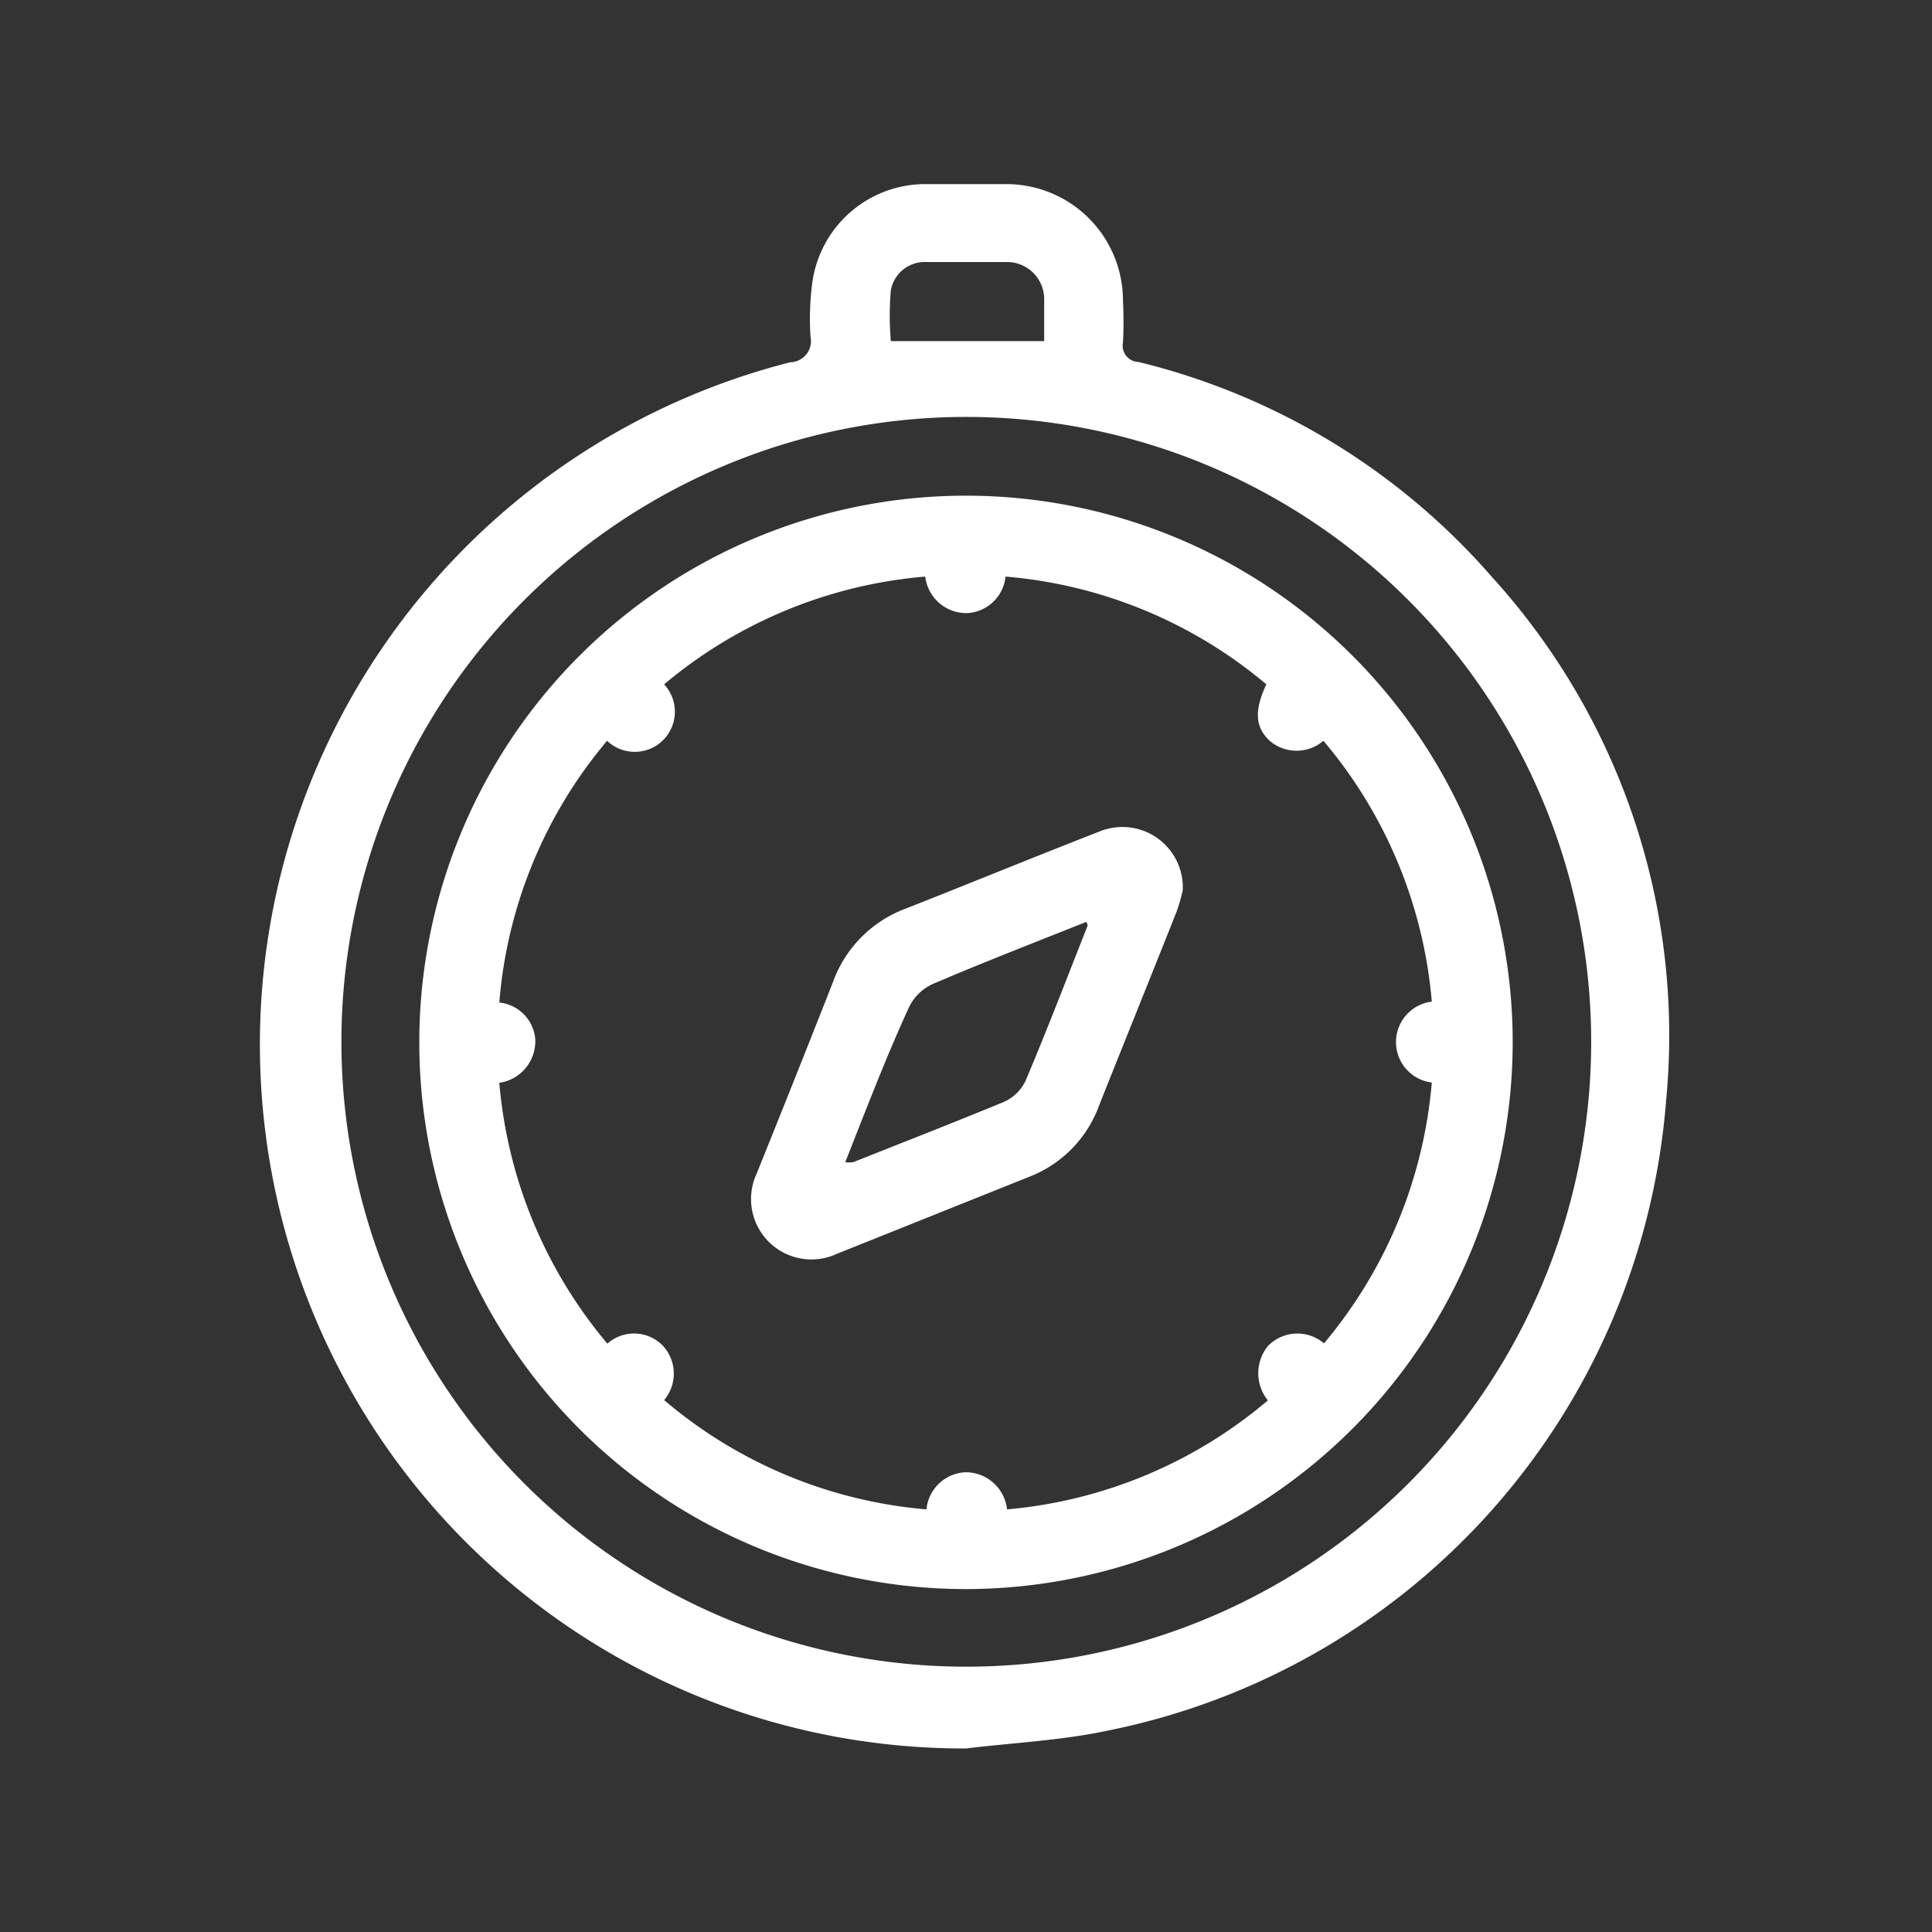
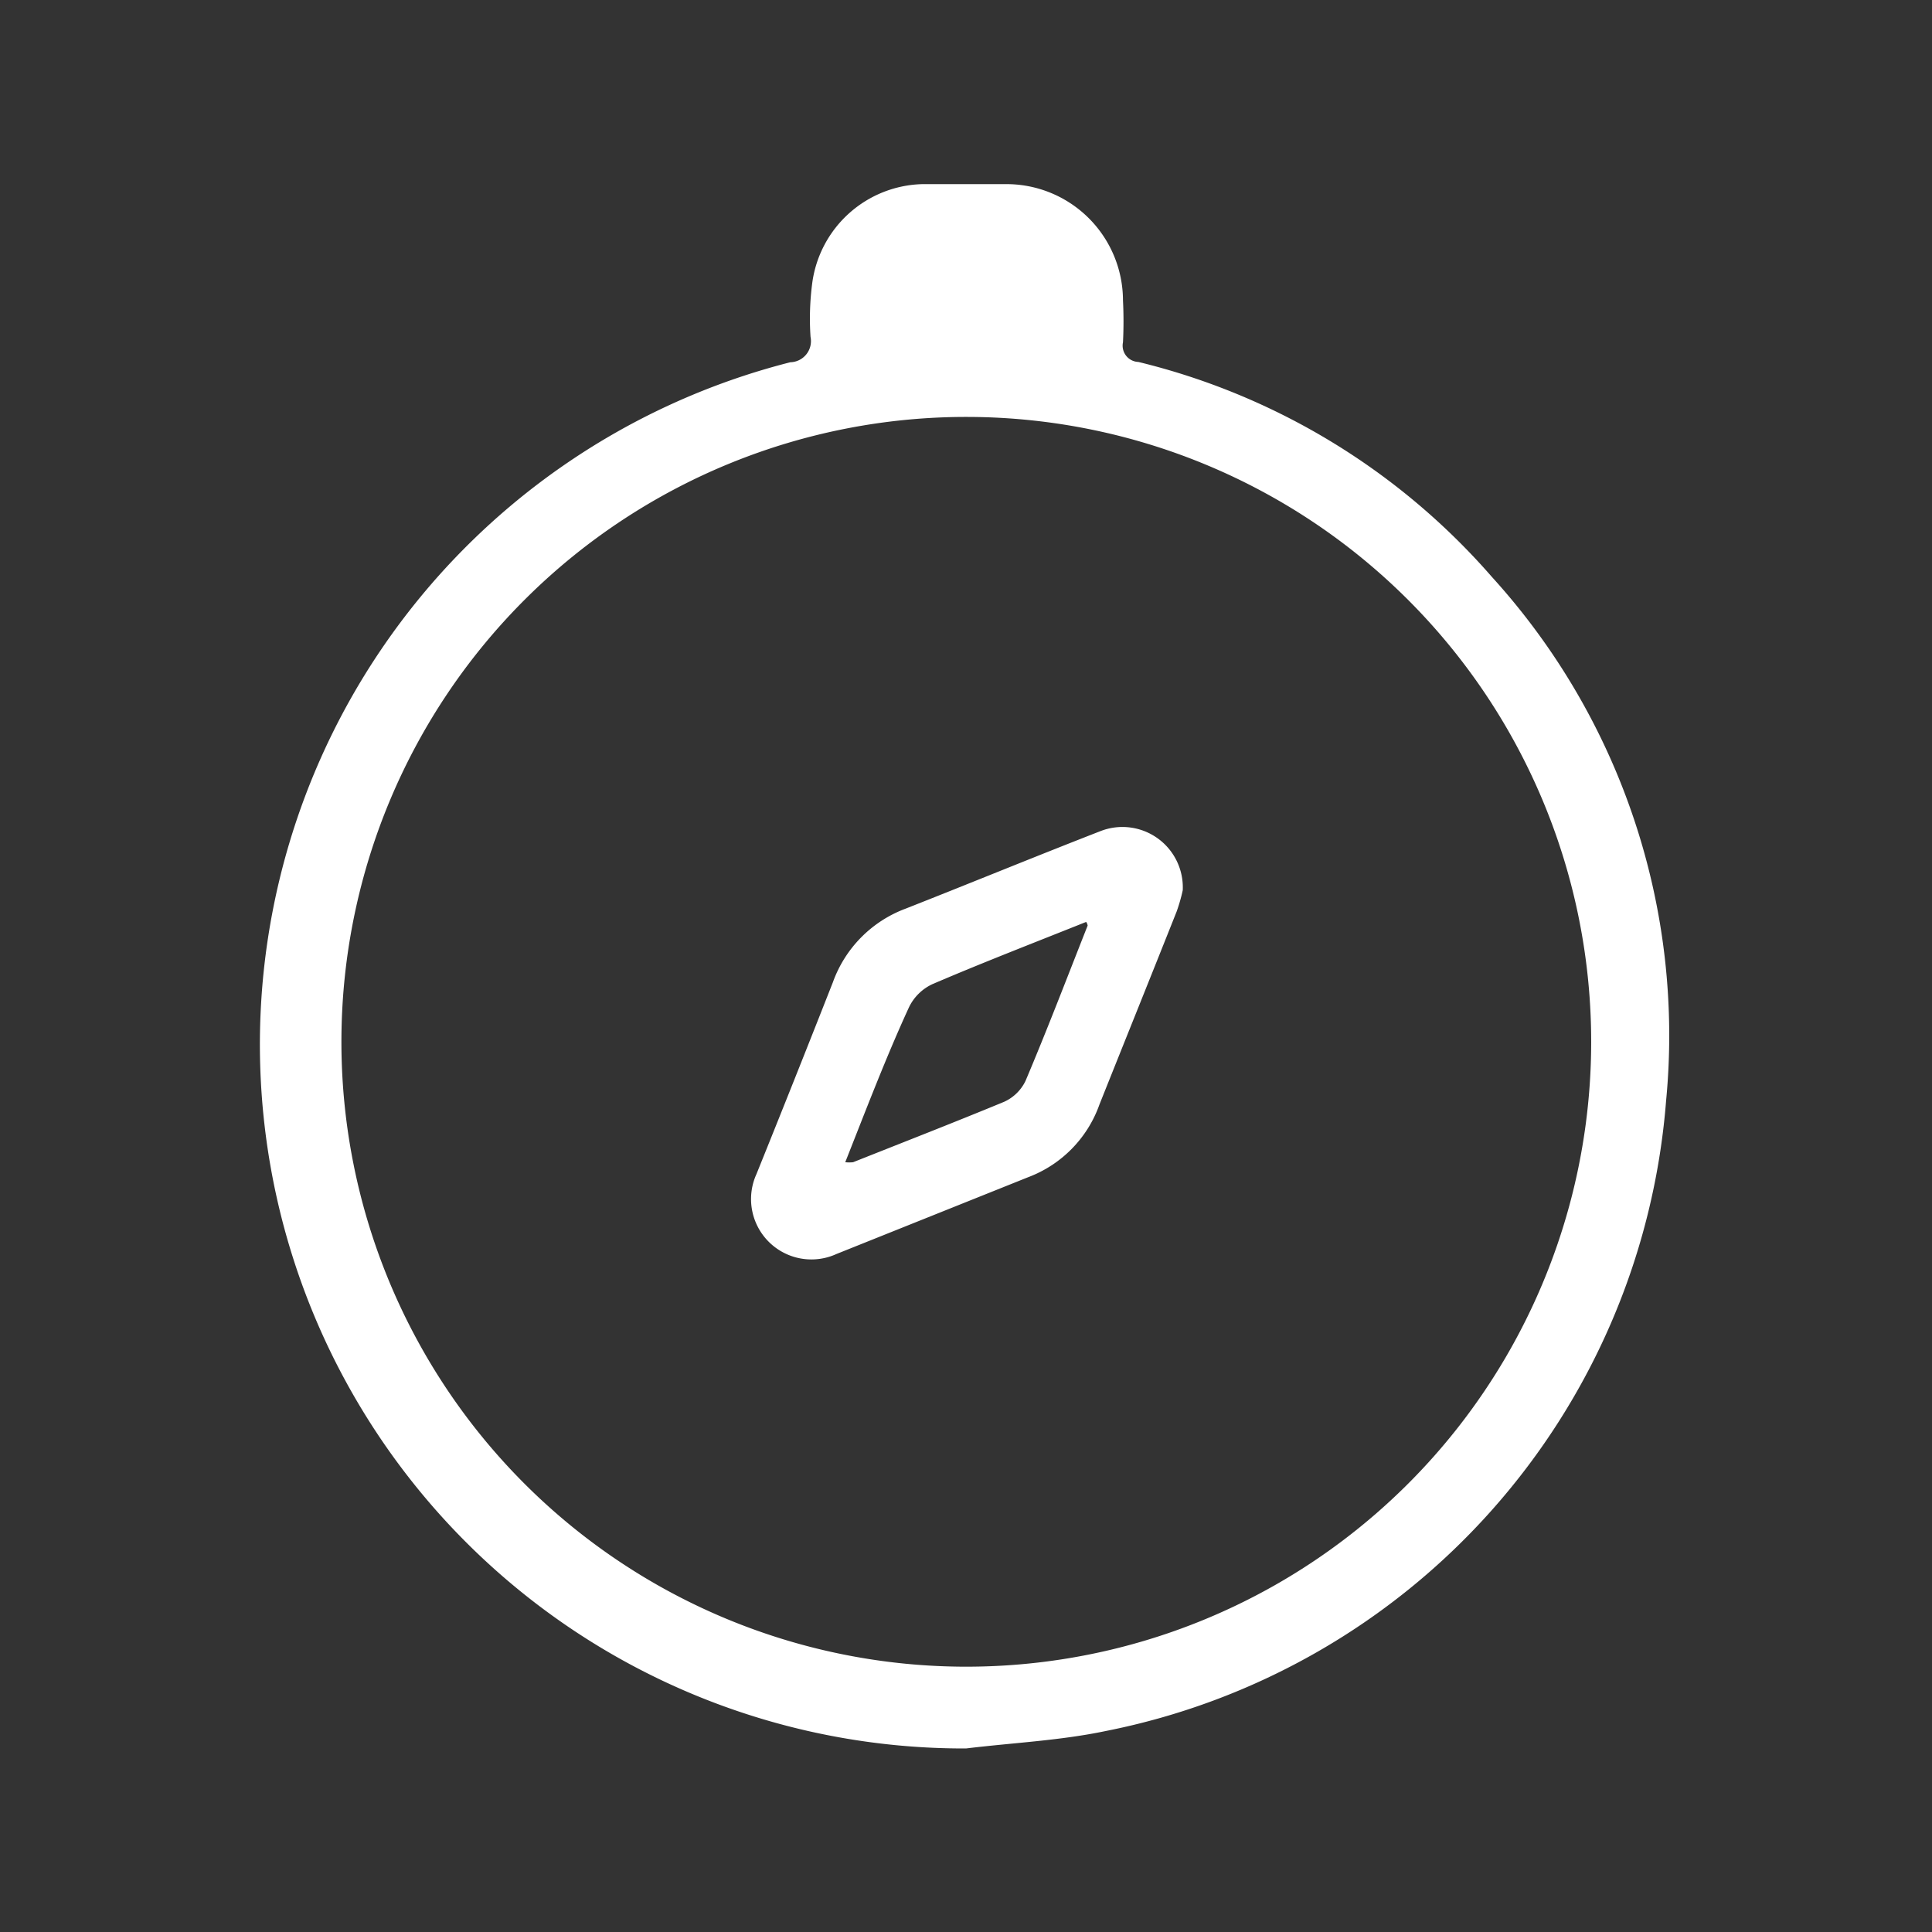
<svg xmlns="http://www.w3.org/2000/svg" id="Capa_1" data-name="Capa 1" viewBox="0 0 64 64">
  <rect x="0" y="0" width="64" height="64" fill="#333333" stroke="none" />
  <defs>
    <style>.cls-1{fill:#fff;}</style>
  </defs>
  <title>icons</title>
  <g id="_7yefx1" data-name="7yefx1">
-     <path class="cls-1" d="M32,57.92A23.32,23.32,0,0,1,26.18,12a0.7,0.7,0,0,0,.67-0.84,9.05,9.05,0,0,1,.06-1.81A3.78,3.78,0,0,1,30.54,6.1c0.91,0,1.82,0,2.73,0a3.86,3.86,0,0,1,3.93,3.85,13.77,13.77,0,0,1,0,1.39,0.54,0.54,0,0,0,.51.65,22.61,22.61,0,0,1,11.71,7.12,22.58,22.58,0,0,1,5.77,17.37A23.12,23.12,0,0,1,36.64,57.34C35.12,57.66,33.56,57.73,32,57.92ZM52.71,34.54A20.7,20.7,0,1,0,31.8,55.21,20.7,20.7,0,0,0,52.71,34.54ZM34.59,11.3c0-.48,0-0.94,0-1.4a1.23,1.23,0,0,0-1.24-1.22q-1.33,0-2.66,0a1.14,1.14,0,0,0-1.18.94,9.87,9.87,0,0,0,0,1.68h5.1Z" />
-     <path class="cls-1" d="M32,52.64A18.11,18.11,0,1,1,50.11,34.5,18.13,18.13,0,0,1,32,52.64ZM22,46.38A15.4,15.4,0,0,0,30.69,50,1.36,1.36,0,0,1,32,48.77,1.38,1.38,0,0,1,33.36,50,15.42,15.42,0,0,0,42,46.39a1.43,1.43,0,0,1,0-1.8,1.36,1.36,0,0,1,1.86-.09,15.44,15.44,0,0,0,3.57-8.64,1.35,1.35,0,0,1,0-2.68,15.38,15.38,0,0,0-3.59-8.64,1.37,1.37,0,0,1-1.78,0c-0.48-.45-0.52-1-0.11-1.87a15.39,15.39,0,0,0-8.64-3.57,1.35,1.35,0,0,1-1.27,1.21,1.37,1.37,0,0,1-1.39-1.21A15.44,15.44,0,0,0,22,22.67a1.33,1.33,0,0,1-1.89,1.87,15.35,15.35,0,0,0-3.57,8.67,1.33,1.33,0,0,1,1.19,1.2,1.39,1.39,0,0,1-1.19,1.46,15.44,15.44,0,0,0,3.58,8.64,1.33,1.33,0,0,1,1.83.06A1.36,1.36,0,0,1,22,46.38Z" />
+     <path class="cls-1" d="M32,57.92A23.32,23.32,0,0,1,26.18,12a0.7,0.7,0,0,0,.67-0.84,9.05,9.05,0,0,1,.06-1.81A3.78,3.78,0,0,1,30.54,6.1c0.91,0,1.82,0,2.73,0a3.86,3.86,0,0,1,3.93,3.85,13.77,13.77,0,0,1,0,1.39,0.54,0.54,0,0,0,.51.65,22.61,22.61,0,0,1,11.71,7.12,22.58,22.58,0,0,1,5.77,17.37A23.12,23.12,0,0,1,36.64,57.34C35.12,57.66,33.56,57.73,32,57.92ZM52.71,34.54A20.7,20.7,0,1,0,31.8,55.21,20.7,20.7,0,0,0,52.71,34.54ZM34.59,11.3c0-.48,0-0.94,0-1.4a1.23,1.23,0,0,0-1.24-1.22q-1.33,0-2.66,0h5.1Z" />
    <path class="cls-1" d="M39.18,29.49a5.63,5.63,0,0,1-.2.7c-0.85,2.14-1.71,4.27-2.56,6.4A4,4,0,0,1,34.05,39l-6.34,2.54a2,2,0,0,1-2.65-2.65q1.28-3.17,2.53-6.35A4.07,4.07,0,0,1,30,30.1c2.16-.85,4.3-1.73,6.46-2.57A2,2,0,0,1,39.18,29.49ZM28,38.5a1.22,1.22,0,0,0,.26,0c1.66-.66,3.33-1.31,5-2a1.45,1.45,0,0,0,.71-0.69c0.72-1.7,1.38-3.43,2.06-5.15a0.29,0.29,0,0,0-.05-0.12c-1.7.68-3.41,1.34-5.09,2.06a1.62,1.62,0,0,0-.78.77C29.36,35,28.7,36.73,28,38.5Z" />
  </g>
</svg>